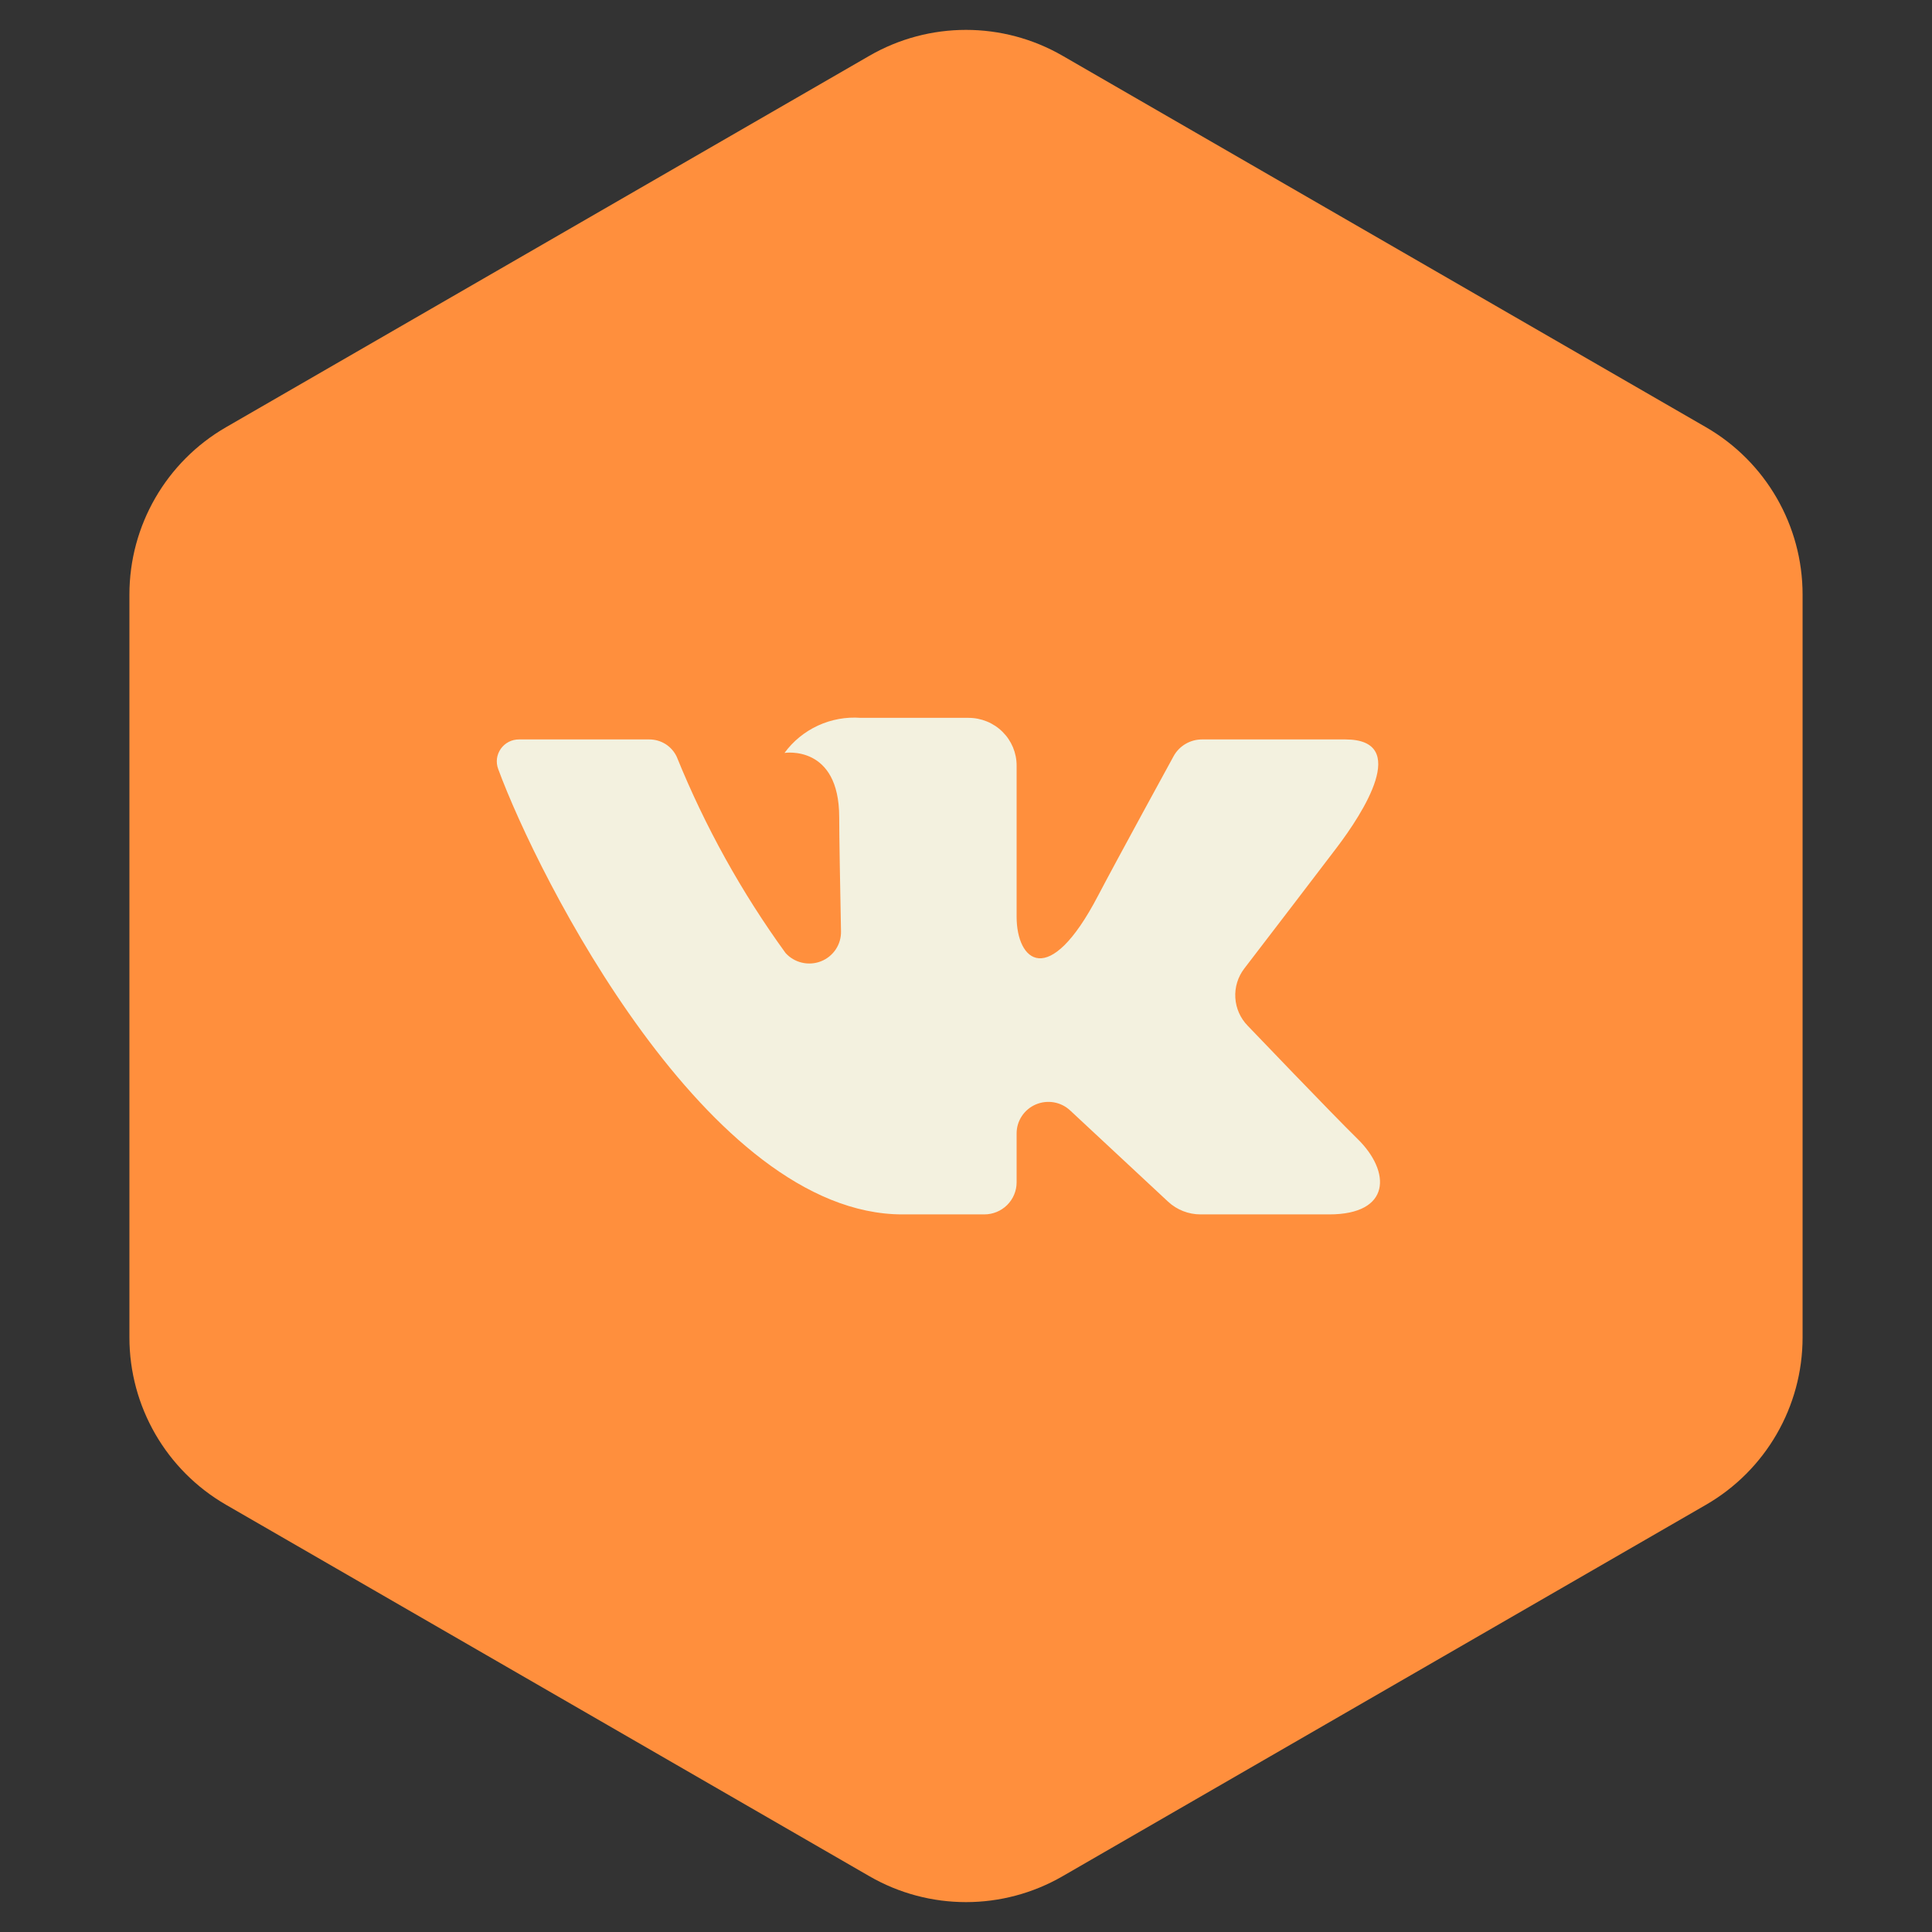
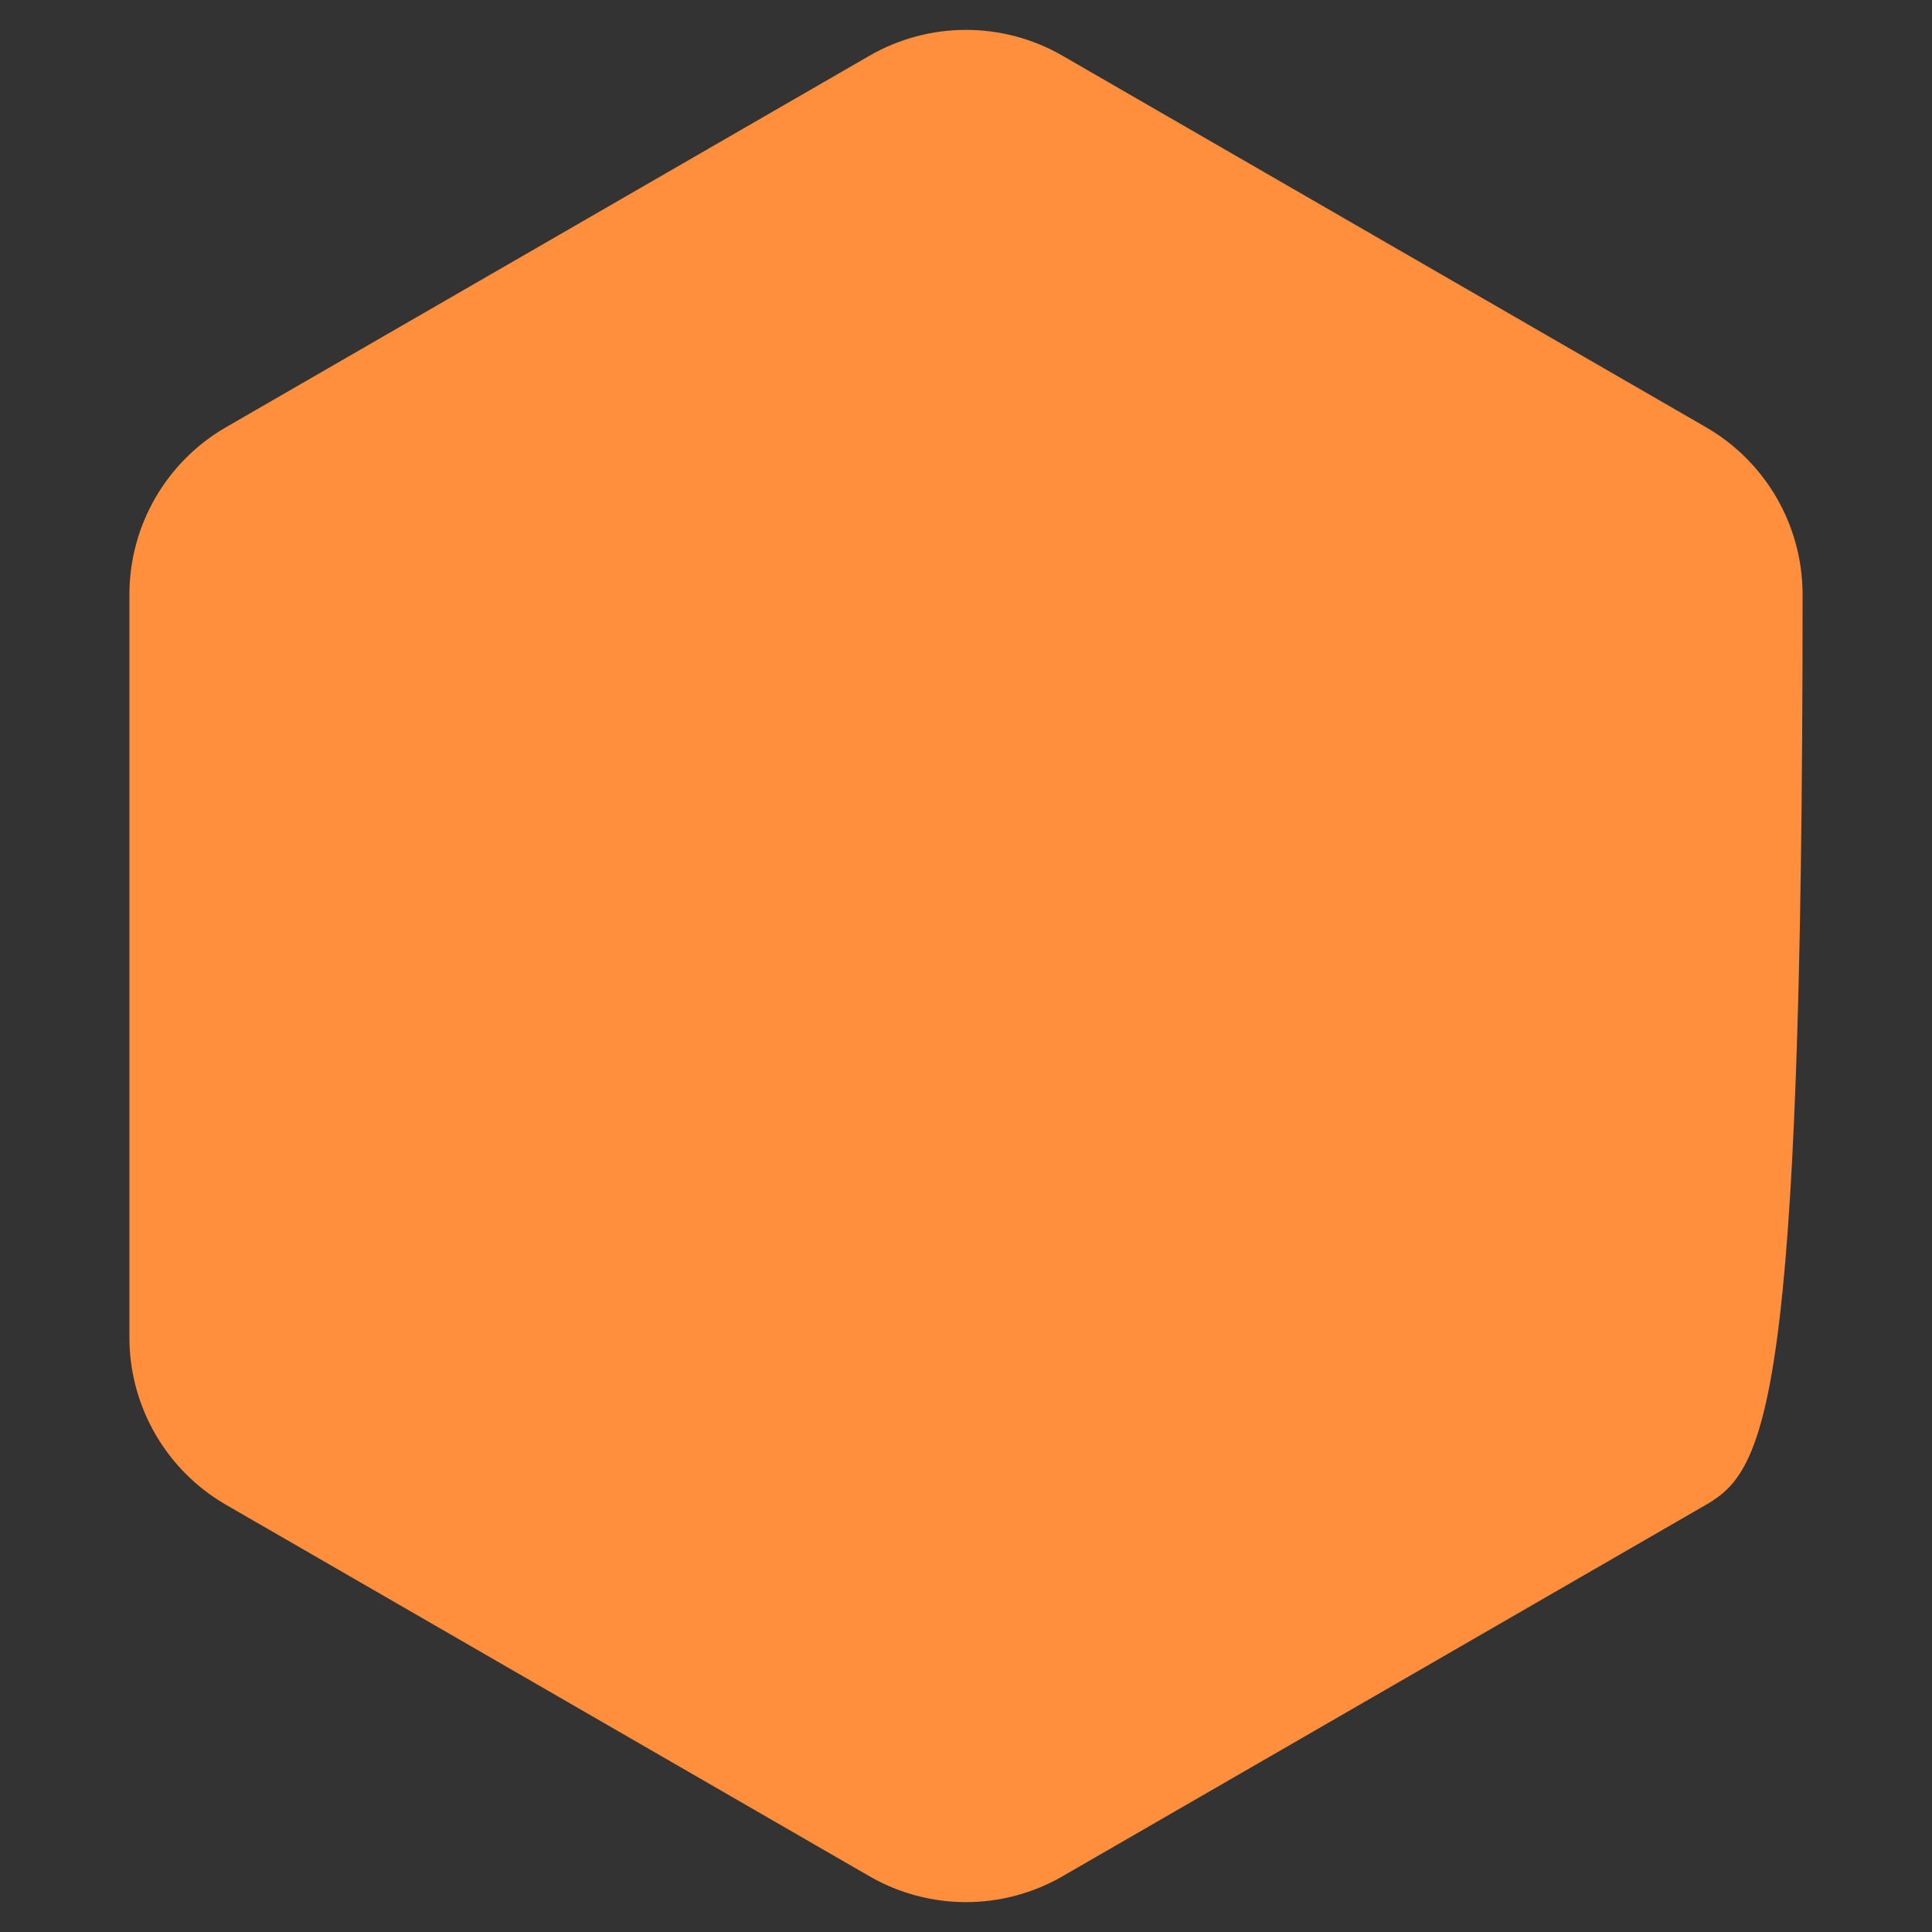
<svg xmlns="http://www.w3.org/2000/svg" width="70" height="70" viewBox="0 0 70 70" fill="none">
  <rect x="0" y="0" width="70" height="70" fill="#333333" stroke="none" />
-   <path d="M31.5 2.021C33.666 0.77 36.334 0.77 38.5 2.021L61.811 15.479C63.977 16.73 65.311 19.041 65.311 21.541V48.459C65.311 50.959 63.977 53.27 61.811 54.521L38.5 67.979C36.334 69.23 33.666 69.23 31.5 67.979L8.189 54.521C6.023 53.27 4.689 50.959 4.689 48.459V21.541C4.689 19.041 6.023 16.73 8.189 15.479L31.5 2.021Z" fill="#FF8F3D" />
-   <path d="M48.744 26.791H43.552C43.34 26.791 43.132 26.848 42.95 26.956C42.768 27.064 42.619 27.218 42.519 27.403C42.519 27.403 40.448 31.185 39.782 32.458C37.993 35.884 36.834 34.809 36.834 33.219V27.736C36.834 27.278 36.65 26.838 36.323 26.515C35.997 26.191 35.553 26.009 35.091 26.009H31.187C30.655 25.969 30.122 26.066 29.639 26.288C29.155 26.511 28.737 26.852 28.424 27.28C28.424 27.28 30.406 26.962 30.406 29.61C30.406 30.267 30.44 32.156 30.471 33.74C30.477 33.974 30.411 34.203 30.281 34.398C30.151 34.593 29.964 34.744 29.745 34.83C29.526 34.916 29.285 34.933 29.056 34.879C28.827 34.826 28.619 34.703 28.462 34.529C26.864 32.326 25.541 29.939 24.52 27.421C24.432 27.233 24.292 27.073 24.116 26.961C23.939 26.85 23.734 26.791 23.525 26.791C22.399 26.791 20.145 26.791 18.807 26.791C18.677 26.79 18.549 26.82 18.434 26.879C18.319 26.938 18.22 27.024 18.145 27.13C18.071 27.235 18.023 27.357 18.006 27.484C17.99 27.612 18.005 27.741 18.05 27.862C19.483 31.758 25.654 44 32.698 44H35.663C35.973 44 36.271 43.878 36.491 43.66C36.71 43.442 36.834 43.147 36.834 42.839V41.064C36.834 40.842 36.899 40.624 37.023 40.438C37.146 40.252 37.322 40.105 37.528 40.017C37.734 39.929 37.962 39.902 38.183 39.94C38.404 39.978 38.609 40.08 38.773 40.233L42.321 43.538C42.64 43.835 43.061 44 43.498 44H48.158C50.406 44 50.406 42.454 49.18 41.258C48.318 40.416 45.206 37.164 45.206 37.164C44.939 36.89 44.781 36.531 44.758 36.151C44.735 35.772 44.85 35.396 45.082 35.093C46.088 33.781 47.733 31.633 48.431 30.713C49.385 29.455 51.111 26.791 48.744 26.791Z" fill="#F3F1DF" />
+   <path d="M31.5 2.021C33.666 0.77 36.334 0.77 38.5 2.021L61.811 15.479C63.977 16.73 65.311 19.041 65.311 21.541C65.311 50.959 63.977 53.27 61.811 54.521L38.5 67.979C36.334 69.23 33.666 69.23 31.5 67.979L8.189 54.521C6.023 53.27 4.689 50.959 4.689 48.459V21.541C4.689 19.041 6.023 16.73 8.189 15.479L31.5 2.021Z" fill="#FF8F3D" />
</svg>